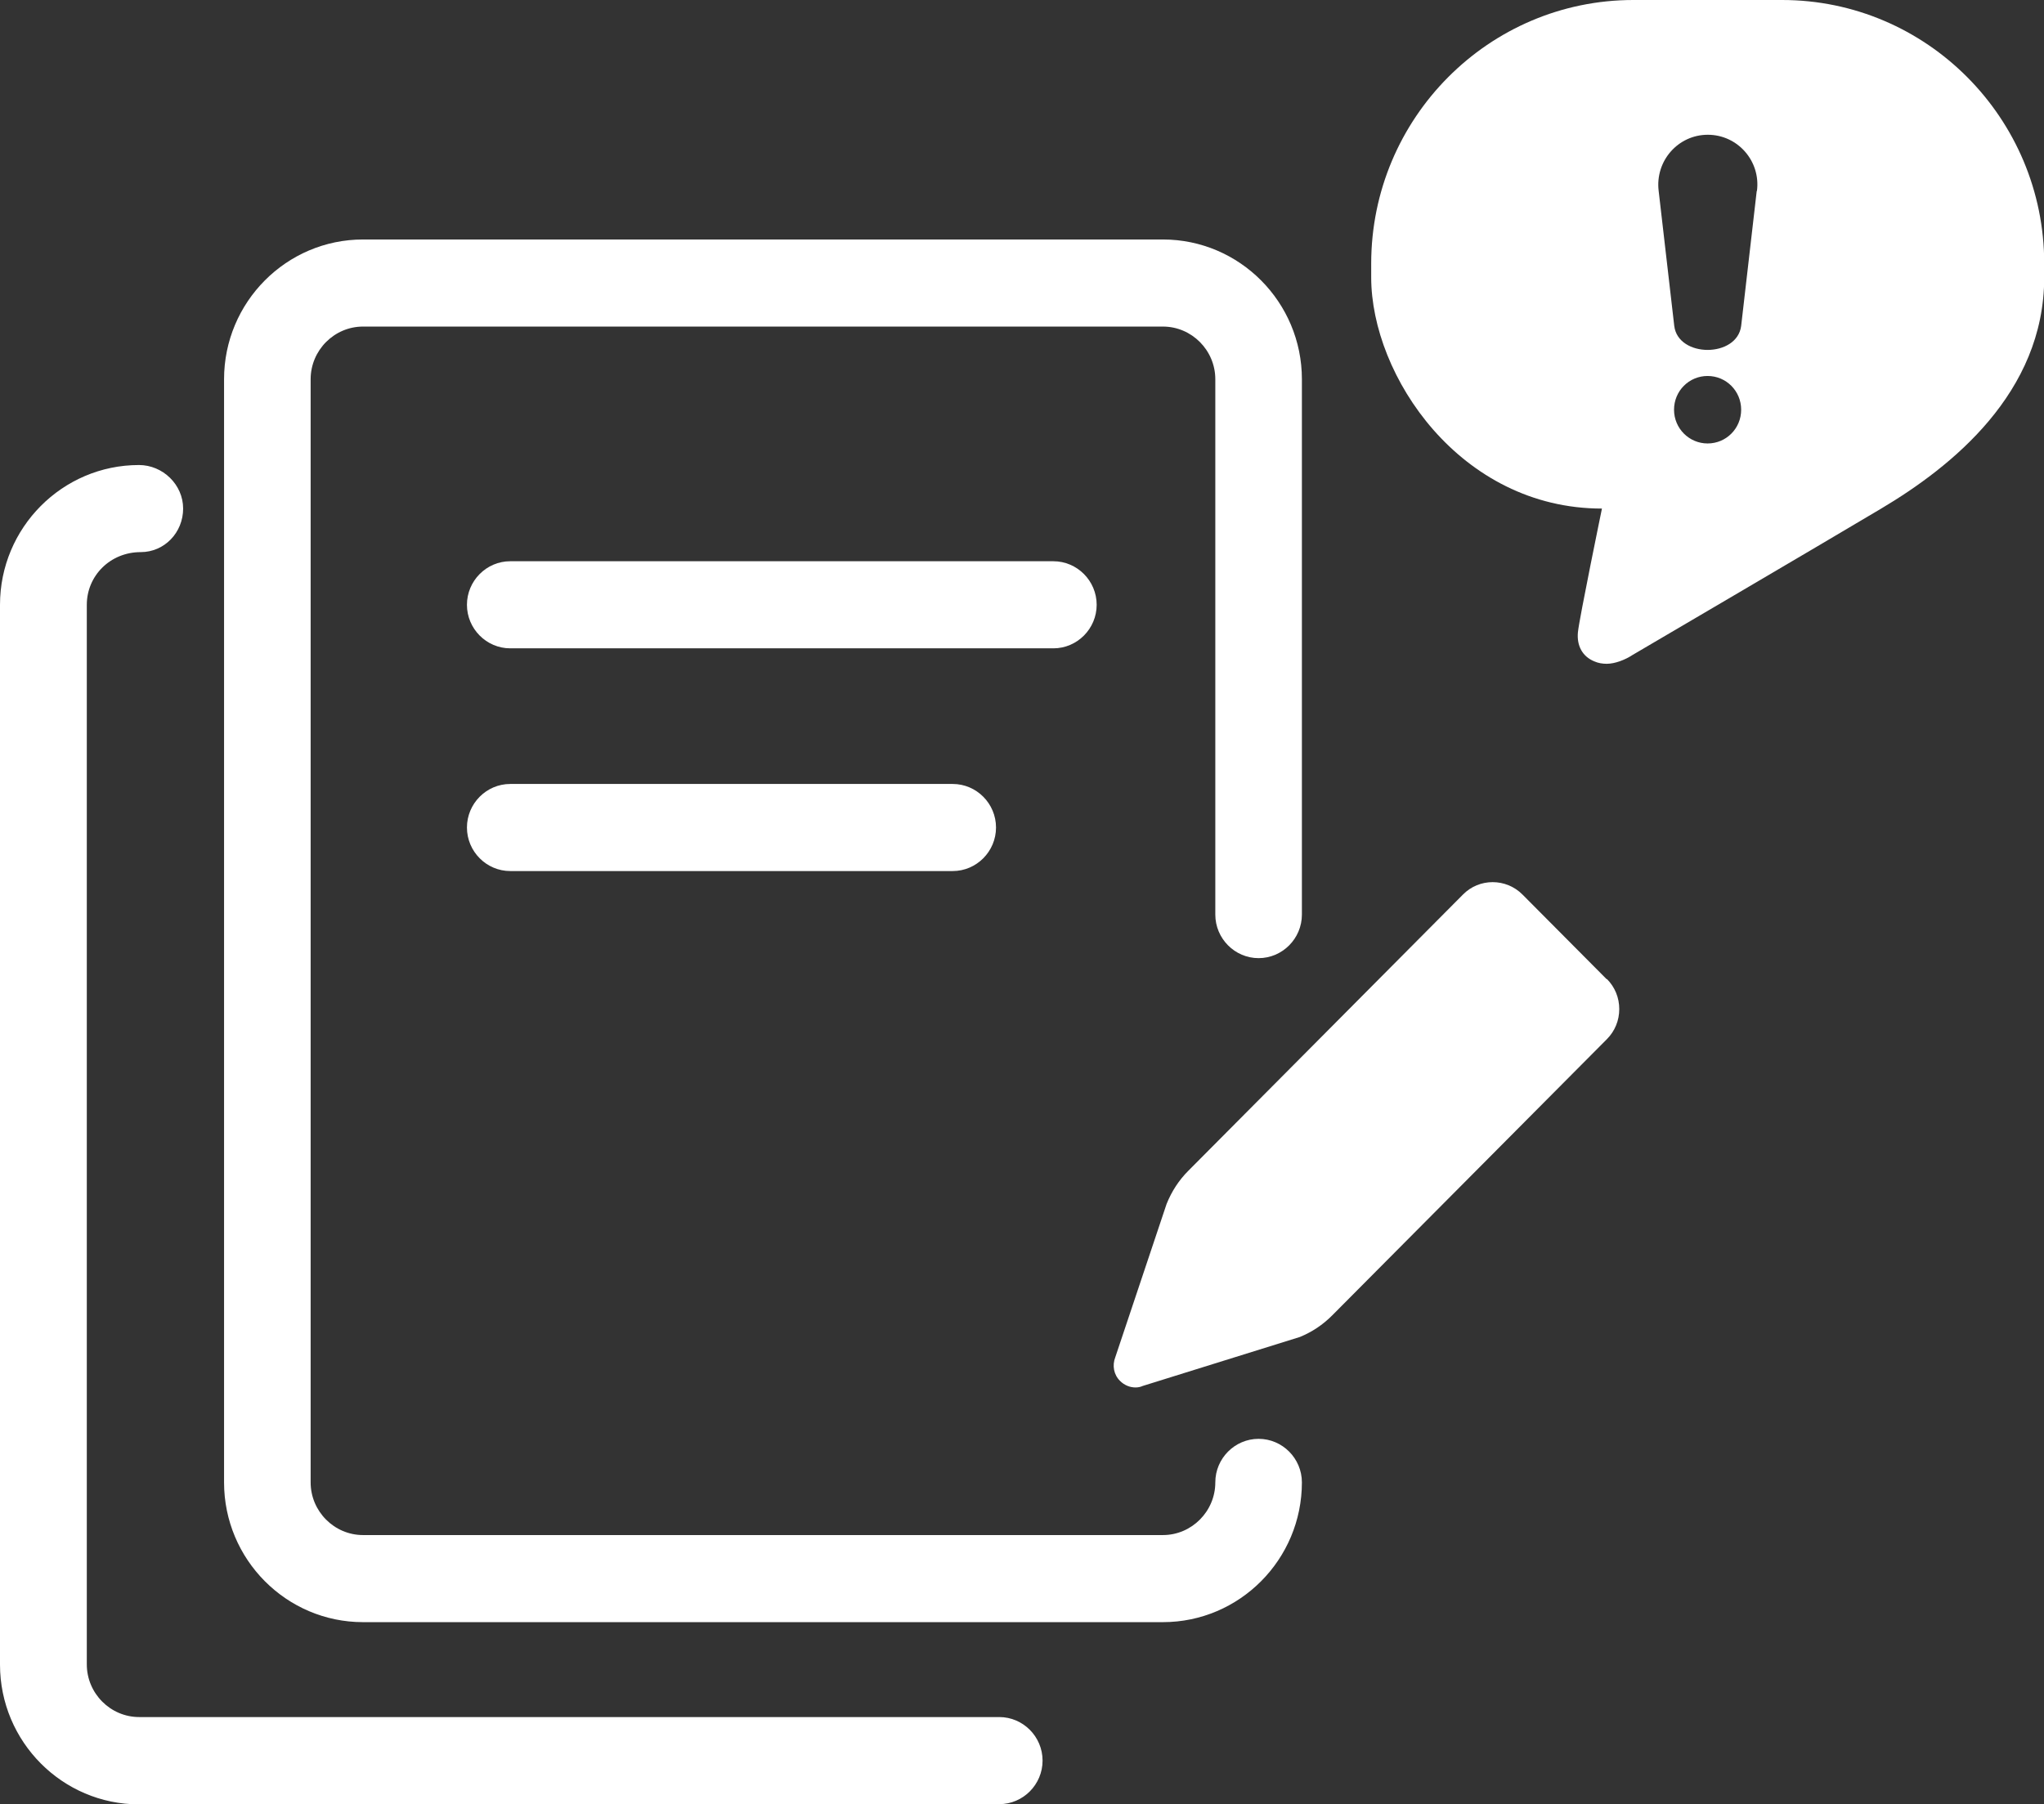
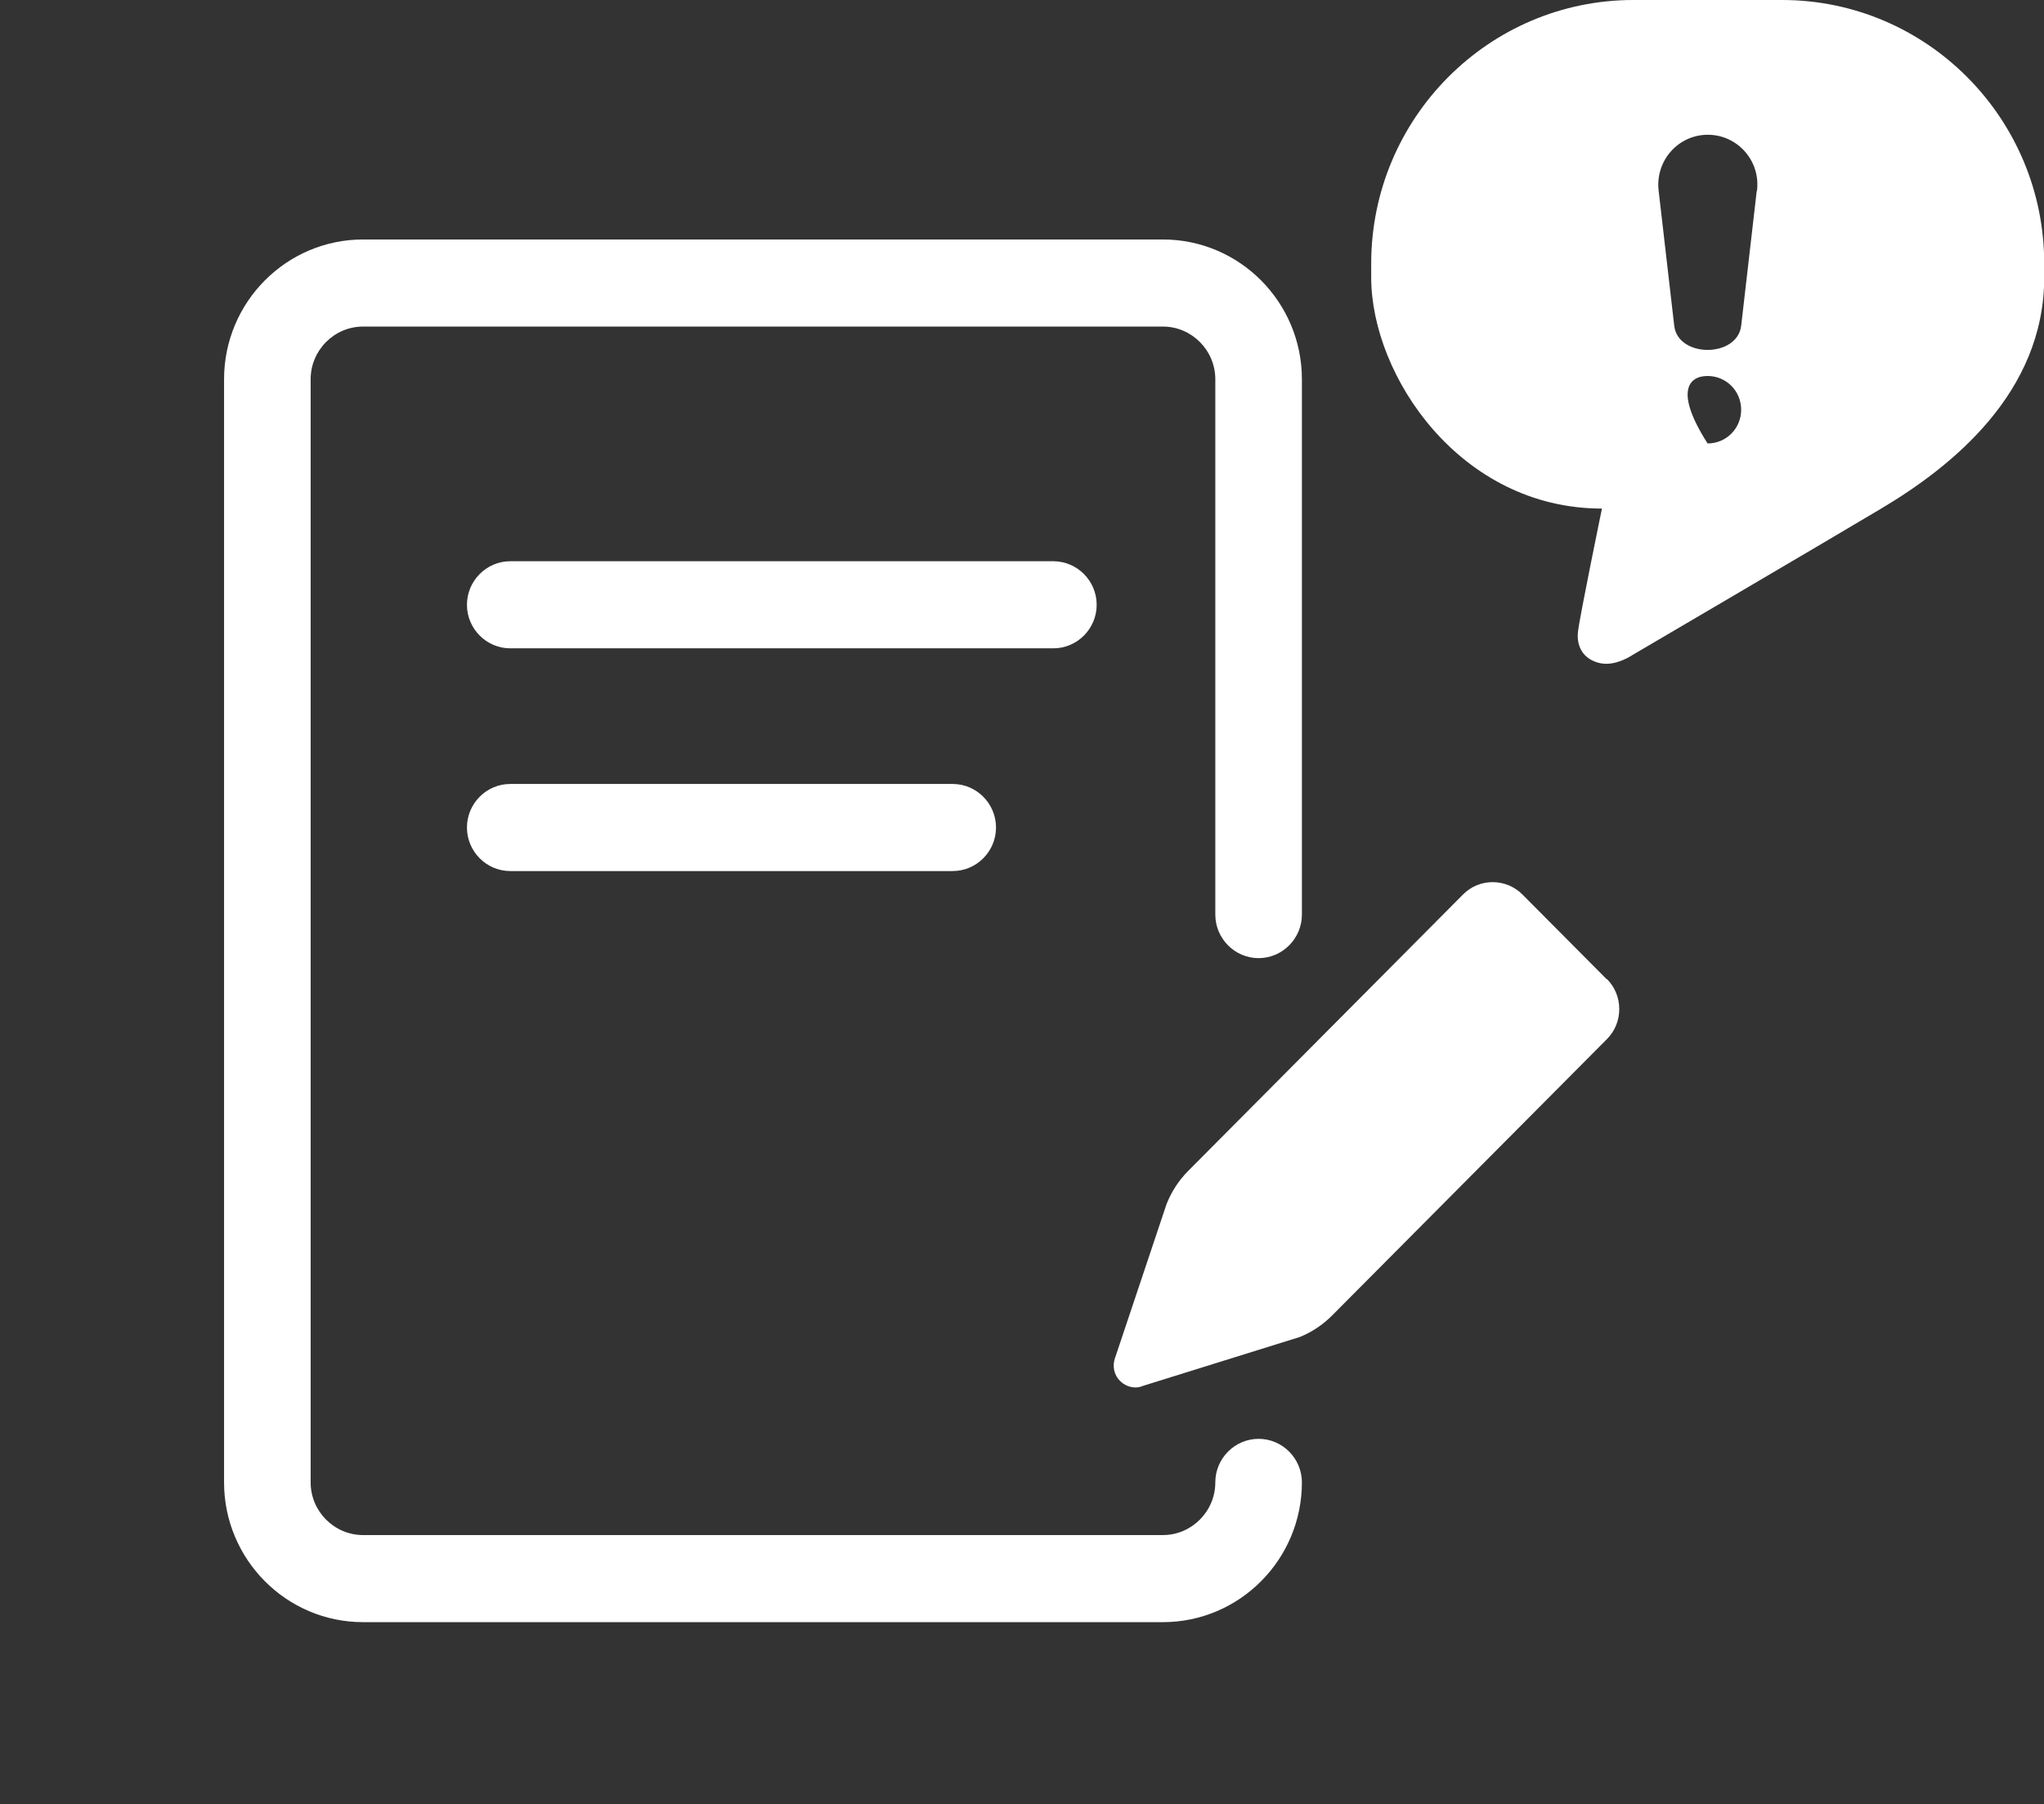
<svg xmlns="http://www.w3.org/2000/svg" width="94" height="83" viewBox="0 0 94 83" fill="none">
  <rect x="0" y="0" width="94" height="83" fill="#333333" stroke="none" />
  <g id="icon" clip-path="url(#clip0_10_173)">
    <g id="Group">
      <path id="Vector" d="M53.481 74.618H16.695C13.171 74.618 10.304 71.734 10.304 68.189V17.445C10.304 13.9 13.171 11.016 16.695 11.016H53.481C57.005 11.016 59.872 13.9 59.872 17.445V42.071C59.872 43.172 58.976 44.074 57.881 44.074C56.786 44.074 55.89 43.172 55.89 42.071V17.445C55.89 16.113 54.805 15.022 53.481 15.022H16.695C15.371 15.022 14.286 16.113 14.286 17.445V68.189C14.286 69.52 15.371 70.612 16.695 70.612H53.481C54.805 70.612 55.89 69.52 55.89 68.189C55.89 67.087 56.786 66.186 57.881 66.186C58.976 66.186 59.872 67.087 59.872 68.189C59.872 71.734 57.005 74.618 53.481 74.618Z" fill="white" />
      <path id="Vector_2" d="M48.443 29.823H23.465C22.37 29.823 21.474 28.922 21.474 27.82C21.474 26.719 22.37 25.817 23.465 25.817H48.443C49.538 25.817 50.434 26.719 50.434 27.82C50.434 28.922 49.538 29.823 48.443 29.823Z" fill="white" />
      <path id="Vector_3" d="M43.814 40.068H23.465C22.37 40.068 21.474 39.166 21.474 38.065C21.474 36.963 22.37 36.062 23.465 36.062H43.814C44.909 36.062 45.805 36.963 45.805 38.065C45.805 39.166 44.909 40.068 43.814 40.068Z" fill="white" />
    </g>
-     <path id="Vector_4" d="M45.945 83H6.391C2.867 83 0 80.116 0 76.571V27.82C0 24.275 2.867 21.391 6.391 21.391C7.487 21.391 8.422 22.292 8.422 23.394C8.422 24.495 7.566 25.397 6.471 25.397C5.067 25.397 3.992 26.488 3.992 27.82V76.561C3.992 77.893 5.077 78.984 6.401 78.984H45.955C47.05 78.984 47.946 79.885 47.946 80.987C47.946 82.089 47.05 82.99 45.955 82.99L45.945 83Z" fill="white" />
    <path id="Vector_5" d="M73.89 45.045L70.017 41.149C69.26 40.388 68.026 40.388 67.279 41.149L54.646 53.858C54.218 54.288 53.889 54.789 53.65 55.38L51.291 62.43C51.141 62.811 51.221 63.241 51.51 63.522C51.709 63.722 51.968 63.822 52.216 63.822C52.336 63.822 52.445 63.802 52.555 63.752L59.783 61.499C60.34 61.269 60.838 60.938 61.266 60.507L73.9 47.799C74.268 47.428 74.467 46.938 74.467 46.417C74.467 45.896 74.268 45.406 73.9 45.035L73.89 45.045Z" fill="white" />
-     <path id="Vector_6" d="M81.944 0H75.115C68.464 0 63.059 5.438 63.059 12.127V12.758C63.059 17.285 67.15 23.394 73.671 23.394C73.671 23.394 72.626 28.461 72.566 29.082C72.506 29.703 72.775 30.204 73.323 30.424C73.502 30.504 73.701 30.534 73.89 30.534C74.269 30.534 74.736 30.354 75.085 30.124C75.085 30.124 83.607 25.126 86.514 23.394C89.729 21.481 94.01 18.086 94.01 12.758V12.127C94.01 5.438 88.605 0 81.954 0H81.944ZM78.529 20.399C77.683 20.399 76.986 19.709 76.986 18.847C76.986 17.986 77.673 17.295 78.529 17.295C79.386 17.295 80.073 17.986 80.073 18.847C80.073 19.709 79.386 20.399 78.529 20.399ZM80.789 8.783L80.073 14.992C79.883 16.464 77.175 16.464 76.996 14.992L76.279 8.783C76.11 7.411 77.166 6.199 78.539 6.199C79.913 6.199 80.978 7.411 80.799 8.783H80.789Z" fill="white" />
+     <path id="Vector_6" d="M81.944 0H75.115C68.464 0 63.059 5.438 63.059 12.127V12.758C63.059 17.285 67.15 23.394 73.671 23.394C73.671 23.394 72.626 28.461 72.566 29.082C72.506 29.703 72.775 30.204 73.323 30.424C73.502 30.504 73.701 30.534 73.89 30.534C74.269 30.534 74.736 30.354 75.085 30.124C75.085 30.124 83.607 25.126 86.514 23.394C89.729 21.481 94.01 18.086 94.01 12.758V12.127C94.01 5.438 88.605 0 81.954 0H81.944ZM78.529 20.399C76.986 17.986 77.673 17.295 78.529 17.295C79.386 17.295 80.073 17.986 80.073 18.847C80.073 19.709 79.386 20.399 78.529 20.399ZM80.789 8.783L80.073 14.992C79.883 16.464 77.175 16.464 76.996 14.992L76.279 8.783C76.11 7.411 77.166 6.199 78.539 6.199C79.913 6.199 80.978 7.411 80.799 8.783H80.789Z" fill="white" />
  </g>
  <defs>
    <clipPath id="clip0_10_173">
      <rect width="94" height="83" fill="white" />
    </clipPath>
  </defs>
</svg>